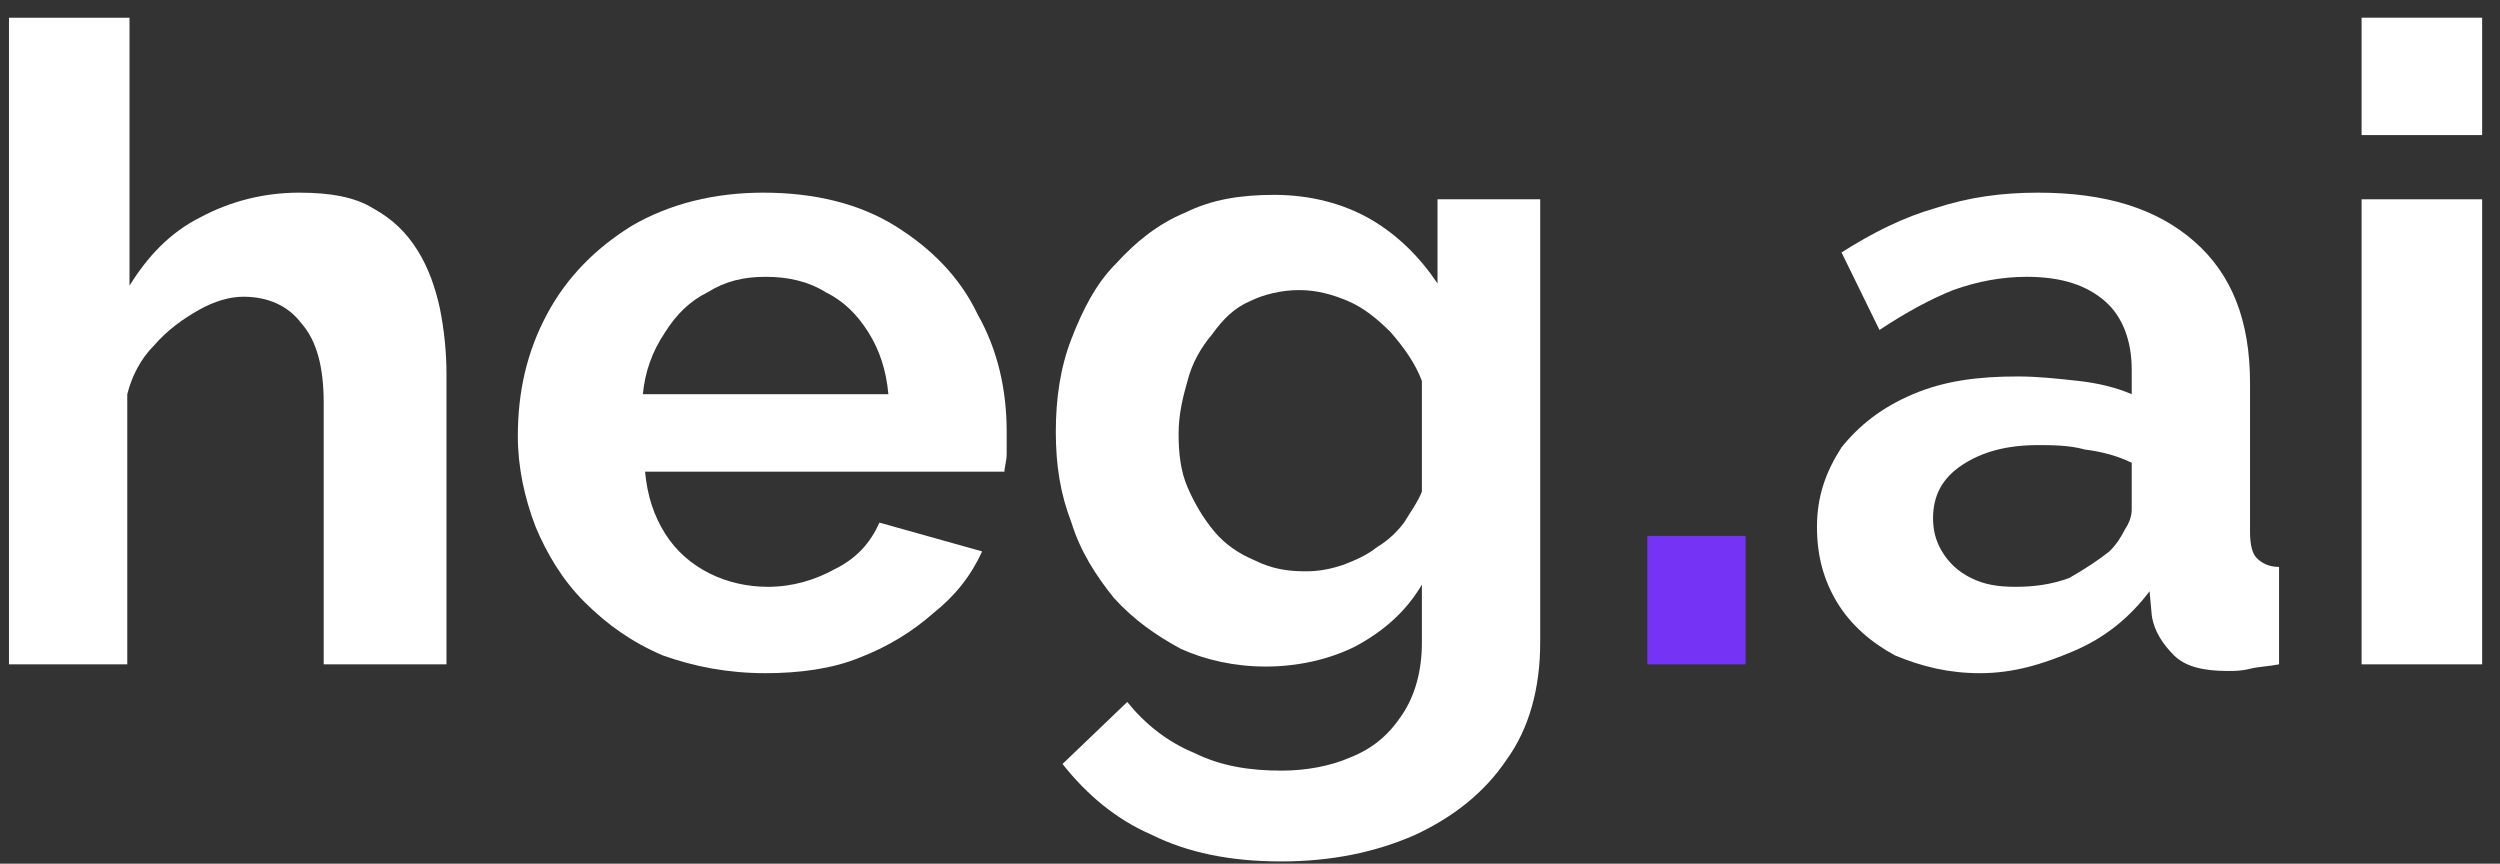
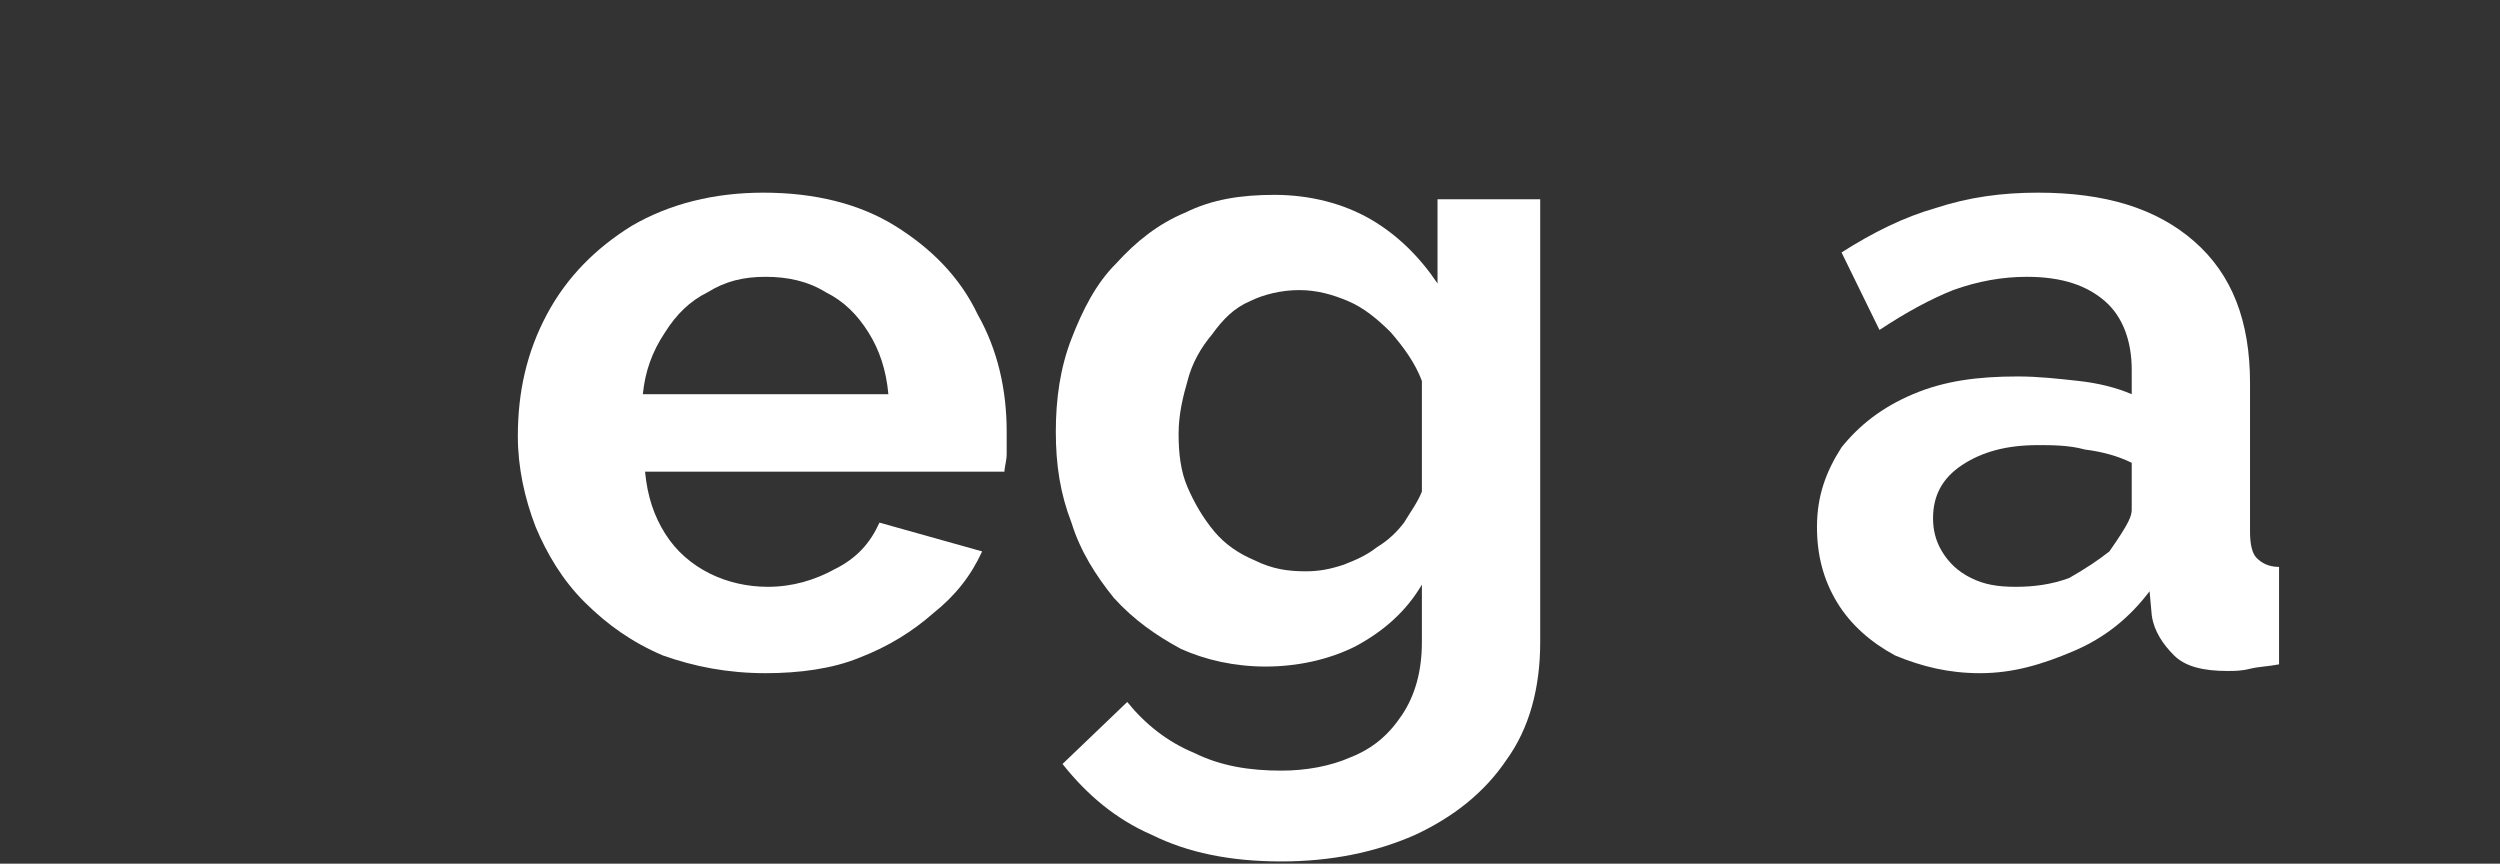
<svg xmlns="http://www.w3.org/2000/svg" width="110" height="38" viewBox="0 0 110 38" fill="none">
  <rect x="0" y="0" width="110" height="38" fill="#333333" stroke="none" />
  <g clip-path="url(#clip0_2585_2)">
-     <path d="M19.546 29.231H14.243V17.733C14.243 16.174 13.948 15.005 13.261 14.226C12.671 13.446 11.787 13.056 10.707 13.056C10.118 13.056 9.43 13.251 8.743 13.641C8.055 14.031 7.368 14.518 6.778 15.2C6.189 15.785 5.796 16.564 5.6 17.344V29.231H0.395V0.779H5.698V12.569C6.484 11.303 7.466 10.231 8.841 9.549C10.118 8.867 11.591 8.477 13.162 8.477C14.537 8.477 15.618 8.672 16.404 9.159C17.287 9.646 17.877 10.231 18.368 11.01C18.859 11.79 19.154 12.667 19.35 13.544C19.546 14.518 19.645 15.492 19.645 16.467V29.231H19.546Z" fill="white" />
    <path d="M33.687 29.62C32.017 29.62 30.544 29.328 29.169 28.841C27.794 28.256 26.714 27.477 25.732 26.503C24.749 25.528 24.062 24.359 23.571 23.19C23.08 21.923 22.785 20.559 22.785 19.195C22.785 17.246 23.178 15.492 24.062 13.836C24.946 12.18 26.223 10.913 27.794 9.938C29.464 8.964 31.428 8.477 33.589 8.477C35.848 8.477 37.812 8.964 39.383 9.938C40.955 10.913 42.232 12.18 43.017 13.836C43.901 15.395 44.294 17.149 44.294 19C44.294 19.292 44.294 19.682 44.294 19.974C44.294 20.267 44.196 20.559 44.196 20.754H28.383C28.482 21.826 28.776 22.703 29.267 23.482C29.758 24.262 30.446 24.846 31.232 25.236C32.017 25.626 32.901 25.82 33.785 25.82C34.865 25.82 35.848 25.528 36.732 25.041C37.714 24.554 38.303 23.872 38.696 22.995L43.214 24.262C42.723 25.333 42.035 26.21 41.053 26.99C40.169 27.769 39.089 28.451 37.812 28.939C36.633 29.426 35.16 29.62 33.687 29.62ZM28.285 17.344H39.089C38.99 16.272 38.696 15.395 38.205 14.615C37.714 13.836 37.124 13.251 36.339 12.861C35.553 12.374 34.669 12.18 33.687 12.18C32.705 12.18 31.919 12.374 31.133 12.861C30.348 13.251 29.758 13.836 29.267 14.615C28.678 15.492 28.383 16.369 28.285 17.344Z" fill="white" />
    <path d="M55.688 29.328C54.313 29.328 53.036 29.036 51.956 28.549C50.876 27.964 49.894 27.282 49.01 26.308C48.224 25.333 47.536 24.262 47.144 22.995C46.653 21.728 46.456 20.462 46.456 19C46.456 17.538 46.653 16.174 47.144 14.908C47.635 13.641 48.224 12.472 49.108 11.595C49.992 10.62 50.974 9.841 52.153 9.354C53.331 8.769 54.608 8.574 56.081 8.574C57.653 8.574 59.126 8.964 60.304 9.646C61.483 10.328 62.465 11.303 63.251 12.472V8.769H67.769V28.256C67.769 30.302 67.278 32.056 66.295 33.42C65.313 34.882 63.938 35.954 62.269 36.733C60.501 37.513 58.536 37.903 56.376 37.903C54.117 37.903 52.251 37.513 50.679 36.733C49.108 36.051 47.831 34.979 46.751 33.615L49.599 30.887C50.385 31.861 51.367 32.641 52.545 33.128C53.724 33.713 55.001 33.908 56.376 33.908C57.456 33.908 58.536 33.713 59.42 33.323C60.403 32.933 61.09 32.349 61.679 31.472C62.269 30.595 62.563 29.523 62.563 28.256V25.723C61.876 26.892 60.894 27.769 59.617 28.451C58.438 29.036 57.063 29.328 55.688 29.328ZM57.456 25.138C58.045 25.138 58.536 25.041 59.126 24.846C59.617 24.651 60.108 24.456 60.599 24.067C61.09 23.774 61.483 23.385 61.778 22.995C62.072 22.508 62.367 22.118 62.563 21.631V16.759C62.269 15.979 61.778 15.297 61.188 14.615C60.599 14.031 60.01 13.543 59.322 13.251C58.635 12.959 57.947 12.764 57.161 12.764C56.376 12.764 55.59 12.959 55.001 13.251C54.313 13.543 53.822 14.031 53.331 14.713C52.84 15.297 52.447 15.979 52.251 16.759C52.054 17.441 51.858 18.221 51.858 19.097C51.858 19.974 51.956 20.754 52.251 21.436C52.545 22.118 52.938 22.8 53.429 23.385C53.92 23.969 54.51 24.359 55.197 24.651C55.983 25.041 56.67 25.138 57.456 25.138Z" fill="white" />
-     <path d="M79.947 23.19C79.947 21.826 80.34 20.754 81.028 19.682C81.813 18.708 82.796 17.928 84.171 17.344C85.546 16.759 87.019 16.564 88.787 16.564C89.671 16.564 90.554 16.662 91.438 16.759C92.322 16.856 93.108 17.051 93.796 17.344V16.272C93.796 15.005 93.403 13.933 92.617 13.251C91.831 12.569 90.751 12.18 89.179 12.18C88.099 12.18 87.019 12.374 85.938 12.764C84.956 13.154 83.876 13.739 82.697 14.518L81.028 11.108C82.403 10.231 83.778 9.549 85.153 9.159C86.626 8.672 88.099 8.477 89.671 8.477C92.617 8.477 94.876 9.159 96.546 10.62C98.215 12.082 99.001 14.128 99.001 16.856V23.385C99.001 23.969 99.099 24.359 99.296 24.554C99.492 24.749 99.787 24.944 100.278 24.944V29.231C99.787 29.328 99.394 29.328 99.001 29.426C98.608 29.523 98.313 29.523 98.019 29.523C96.938 29.523 96.153 29.328 95.662 28.841C95.171 28.354 94.778 27.769 94.679 27.087L94.581 26.015C93.697 27.185 92.617 28.061 91.242 28.646C89.867 29.231 88.59 29.62 87.117 29.62C85.742 29.62 84.563 29.328 83.385 28.841C82.304 28.256 81.421 27.477 80.831 26.503C80.242 25.528 79.947 24.456 79.947 23.19ZM92.813 24.262C93.108 23.969 93.304 23.677 93.501 23.287C93.697 22.995 93.796 22.703 93.796 22.41V20.364C93.206 20.072 92.519 19.877 91.733 19.779C91.046 19.585 90.26 19.585 89.671 19.585C88.296 19.585 87.215 19.877 86.331 20.462C85.447 21.046 85.054 21.826 85.054 22.8C85.054 23.287 85.153 23.774 85.447 24.262C85.742 24.749 86.135 25.139 86.724 25.431C87.313 25.723 87.903 25.82 88.688 25.82C89.474 25.82 90.26 25.723 91.046 25.431C91.733 25.041 92.322 24.651 92.813 24.262Z" fill="white" />
-     <path d="M103.91 29.231V8.769H109.214V29.231H103.91ZM103.91 5.944V0.779H109.214V5.944H103.91Z" fill="white" />
-     <path d="M72.483 29.231V23.579H76.805V29.231H72.483Z" fill="#7533F6" />
+     <path d="M79.947 23.19C79.947 21.826 80.34 20.754 81.028 19.682C81.813 18.708 82.796 17.928 84.171 17.344C85.546 16.759 87.019 16.564 88.787 16.564C89.671 16.564 90.554 16.662 91.438 16.759C92.322 16.856 93.108 17.051 93.796 17.344V16.272C93.796 15.005 93.403 13.933 92.617 13.251C91.831 12.569 90.751 12.18 89.179 12.18C88.099 12.18 87.019 12.374 85.938 12.764C84.956 13.154 83.876 13.739 82.697 14.518L81.028 11.108C82.403 10.231 83.778 9.549 85.153 9.159C86.626 8.672 88.099 8.477 89.671 8.477C92.617 8.477 94.876 9.159 96.546 10.62C98.215 12.082 99.001 14.128 99.001 16.856V23.385C99.001 23.969 99.099 24.359 99.296 24.554C99.492 24.749 99.787 24.944 100.278 24.944V29.231C99.787 29.328 99.394 29.328 99.001 29.426C98.608 29.523 98.313 29.523 98.019 29.523C96.938 29.523 96.153 29.328 95.662 28.841C95.171 28.354 94.778 27.769 94.679 27.087L94.581 26.015C93.697 27.185 92.617 28.061 91.242 28.646C89.867 29.231 88.59 29.62 87.117 29.62C85.742 29.62 84.563 29.328 83.385 28.841C82.304 28.256 81.421 27.477 80.831 26.503C80.242 25.528 79.947 24.456 79.947 23.19ZM92.813 24.262C93.697 22.995 93.796 22.703 93.796 22.41V20.364C93.206 20.072 92.519 19.877 91.733 19.779C91.046 19.585 90.26 19.585 89.671 19.585C88.296 19.585 87.215 19.877 86.331 20.462C85.447 21.046 85.054 21.826 85.054 22.8C85.054 23.287 85.153 23.774 85.447 24.262C85.742 24.749 86.135 25.139 86.724 25.431C87.313 25.723 87.903 25.82 88.688 25.82C89.474 25.82 90.26 25.723 91.046 25.431C91.733 25.041 92.322 24.651 92.813 24.262Z" fill="white" />
  </g>
  <defs>
    <clipPath id="clip0_2585_2">
      <rect width="110" height="38" fill="white" />
    </clipPath>
  </defs>
</svg>